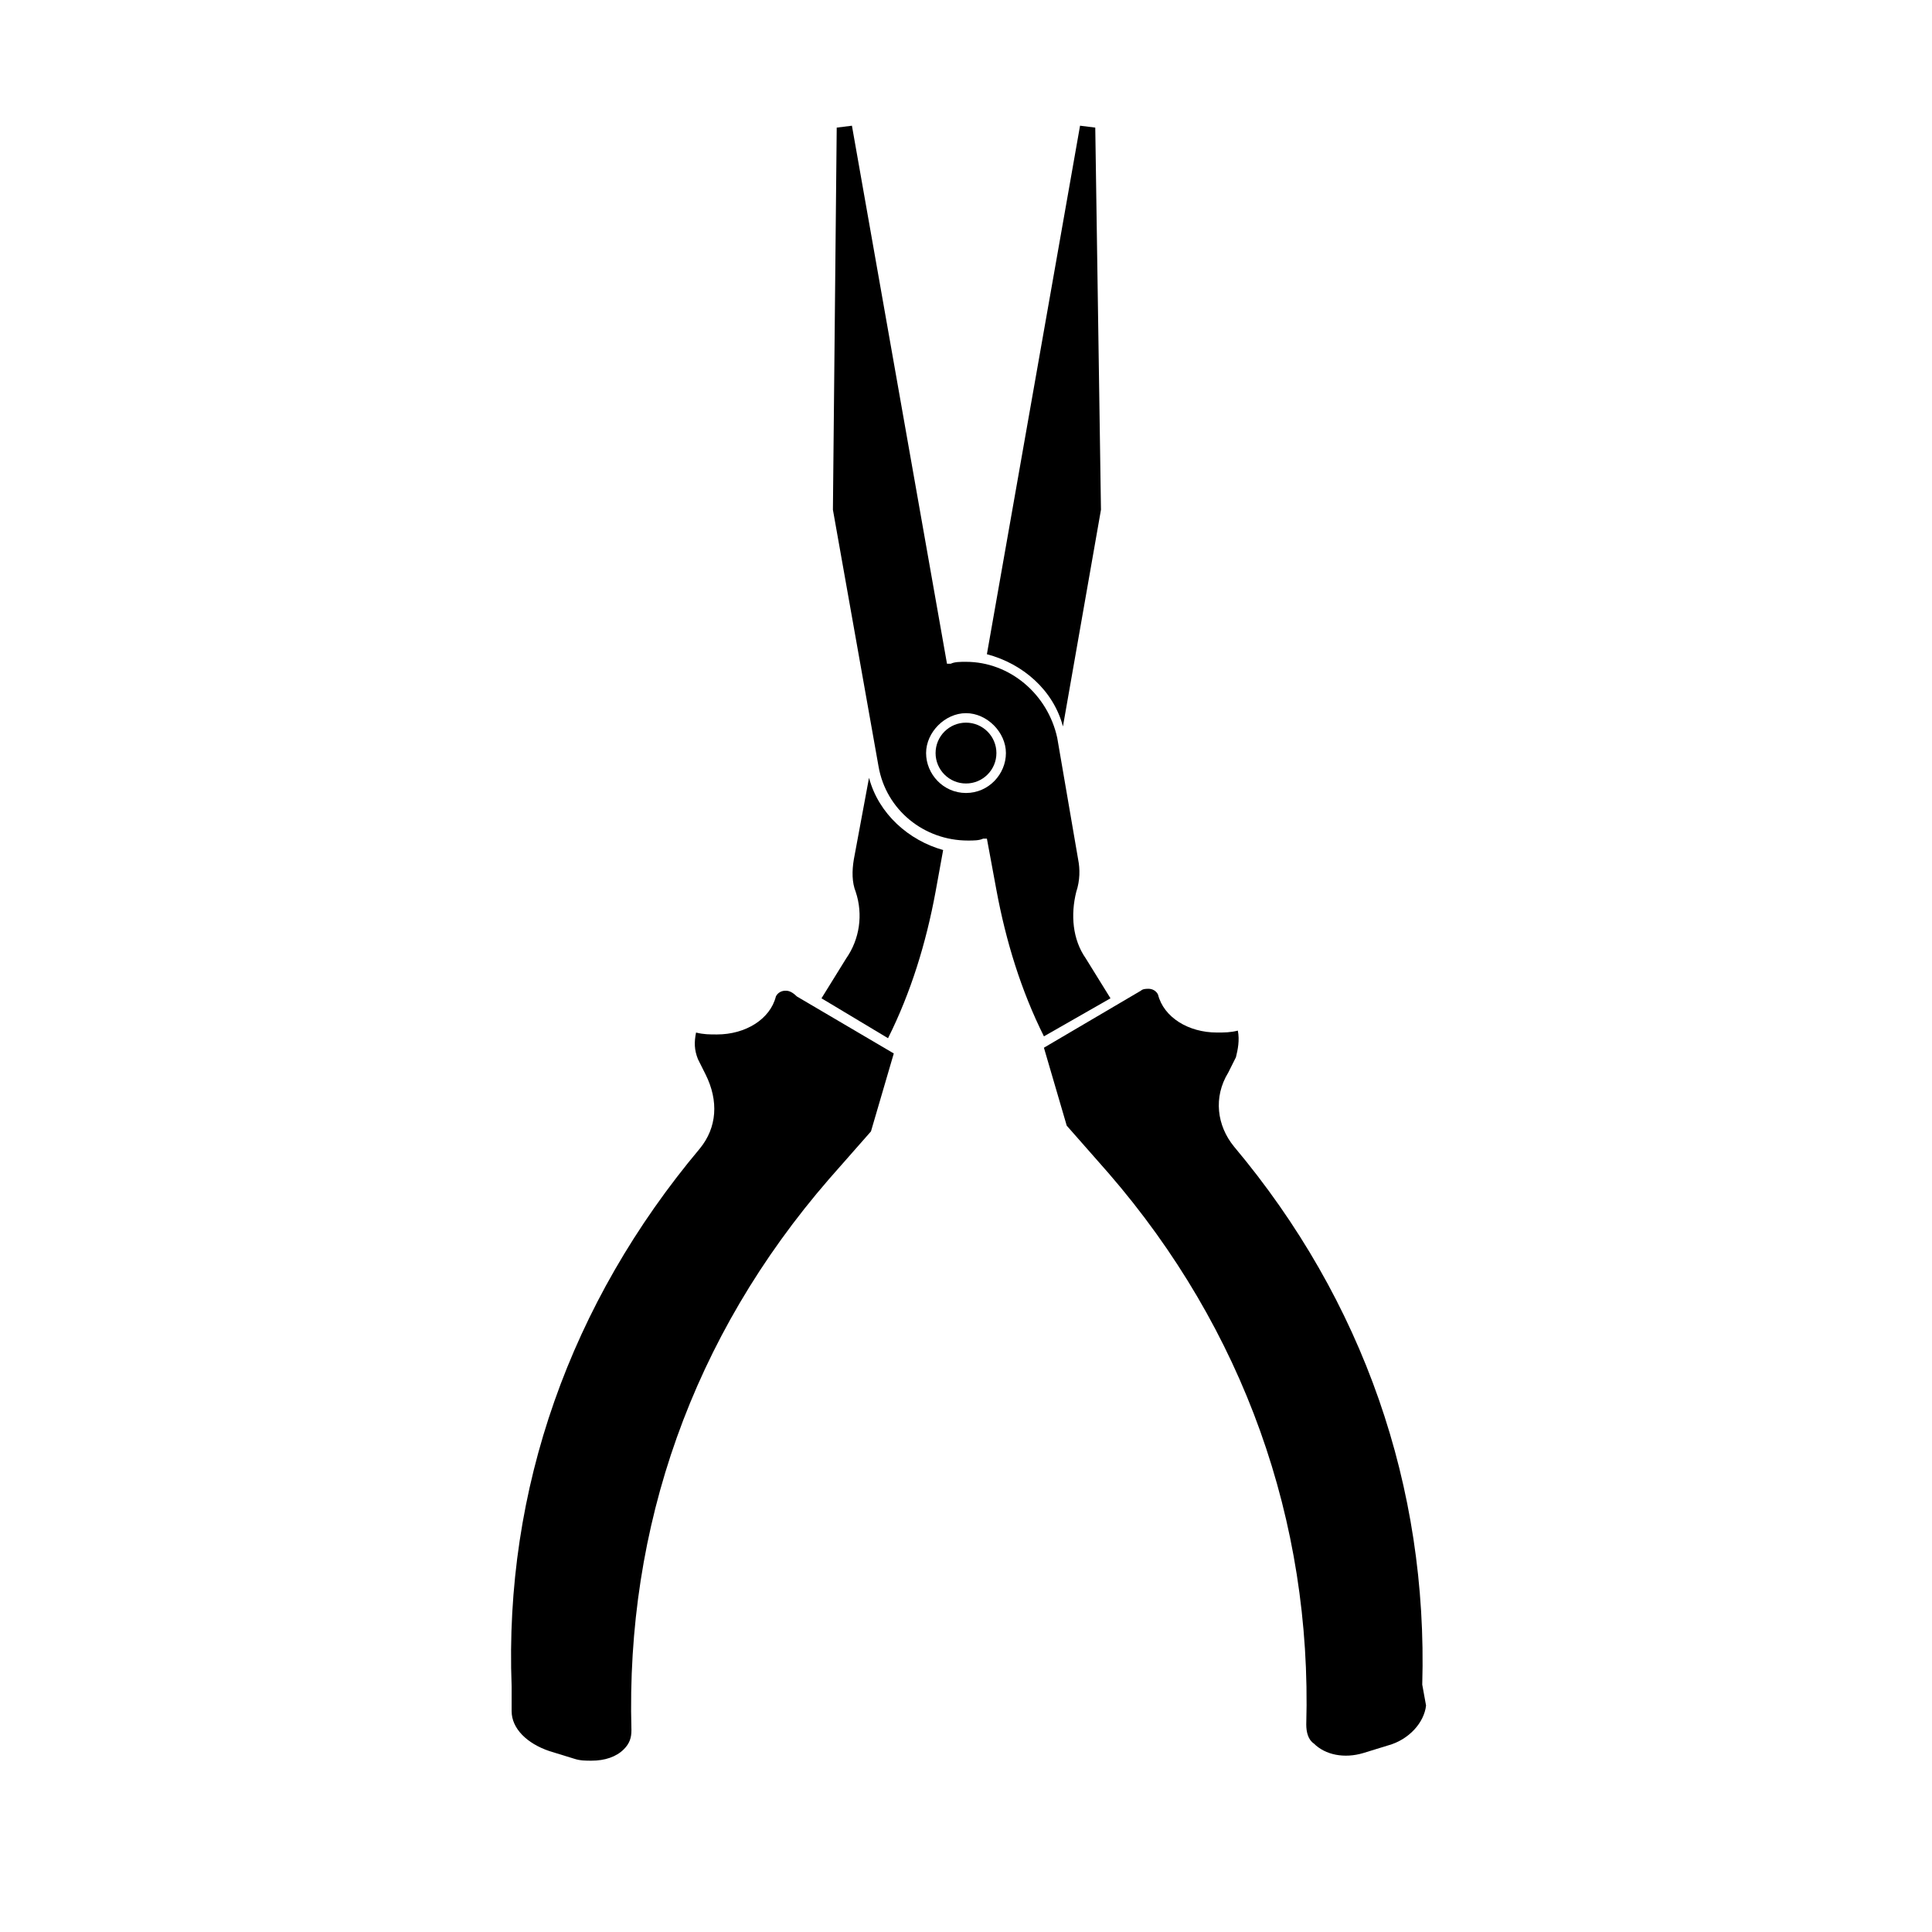
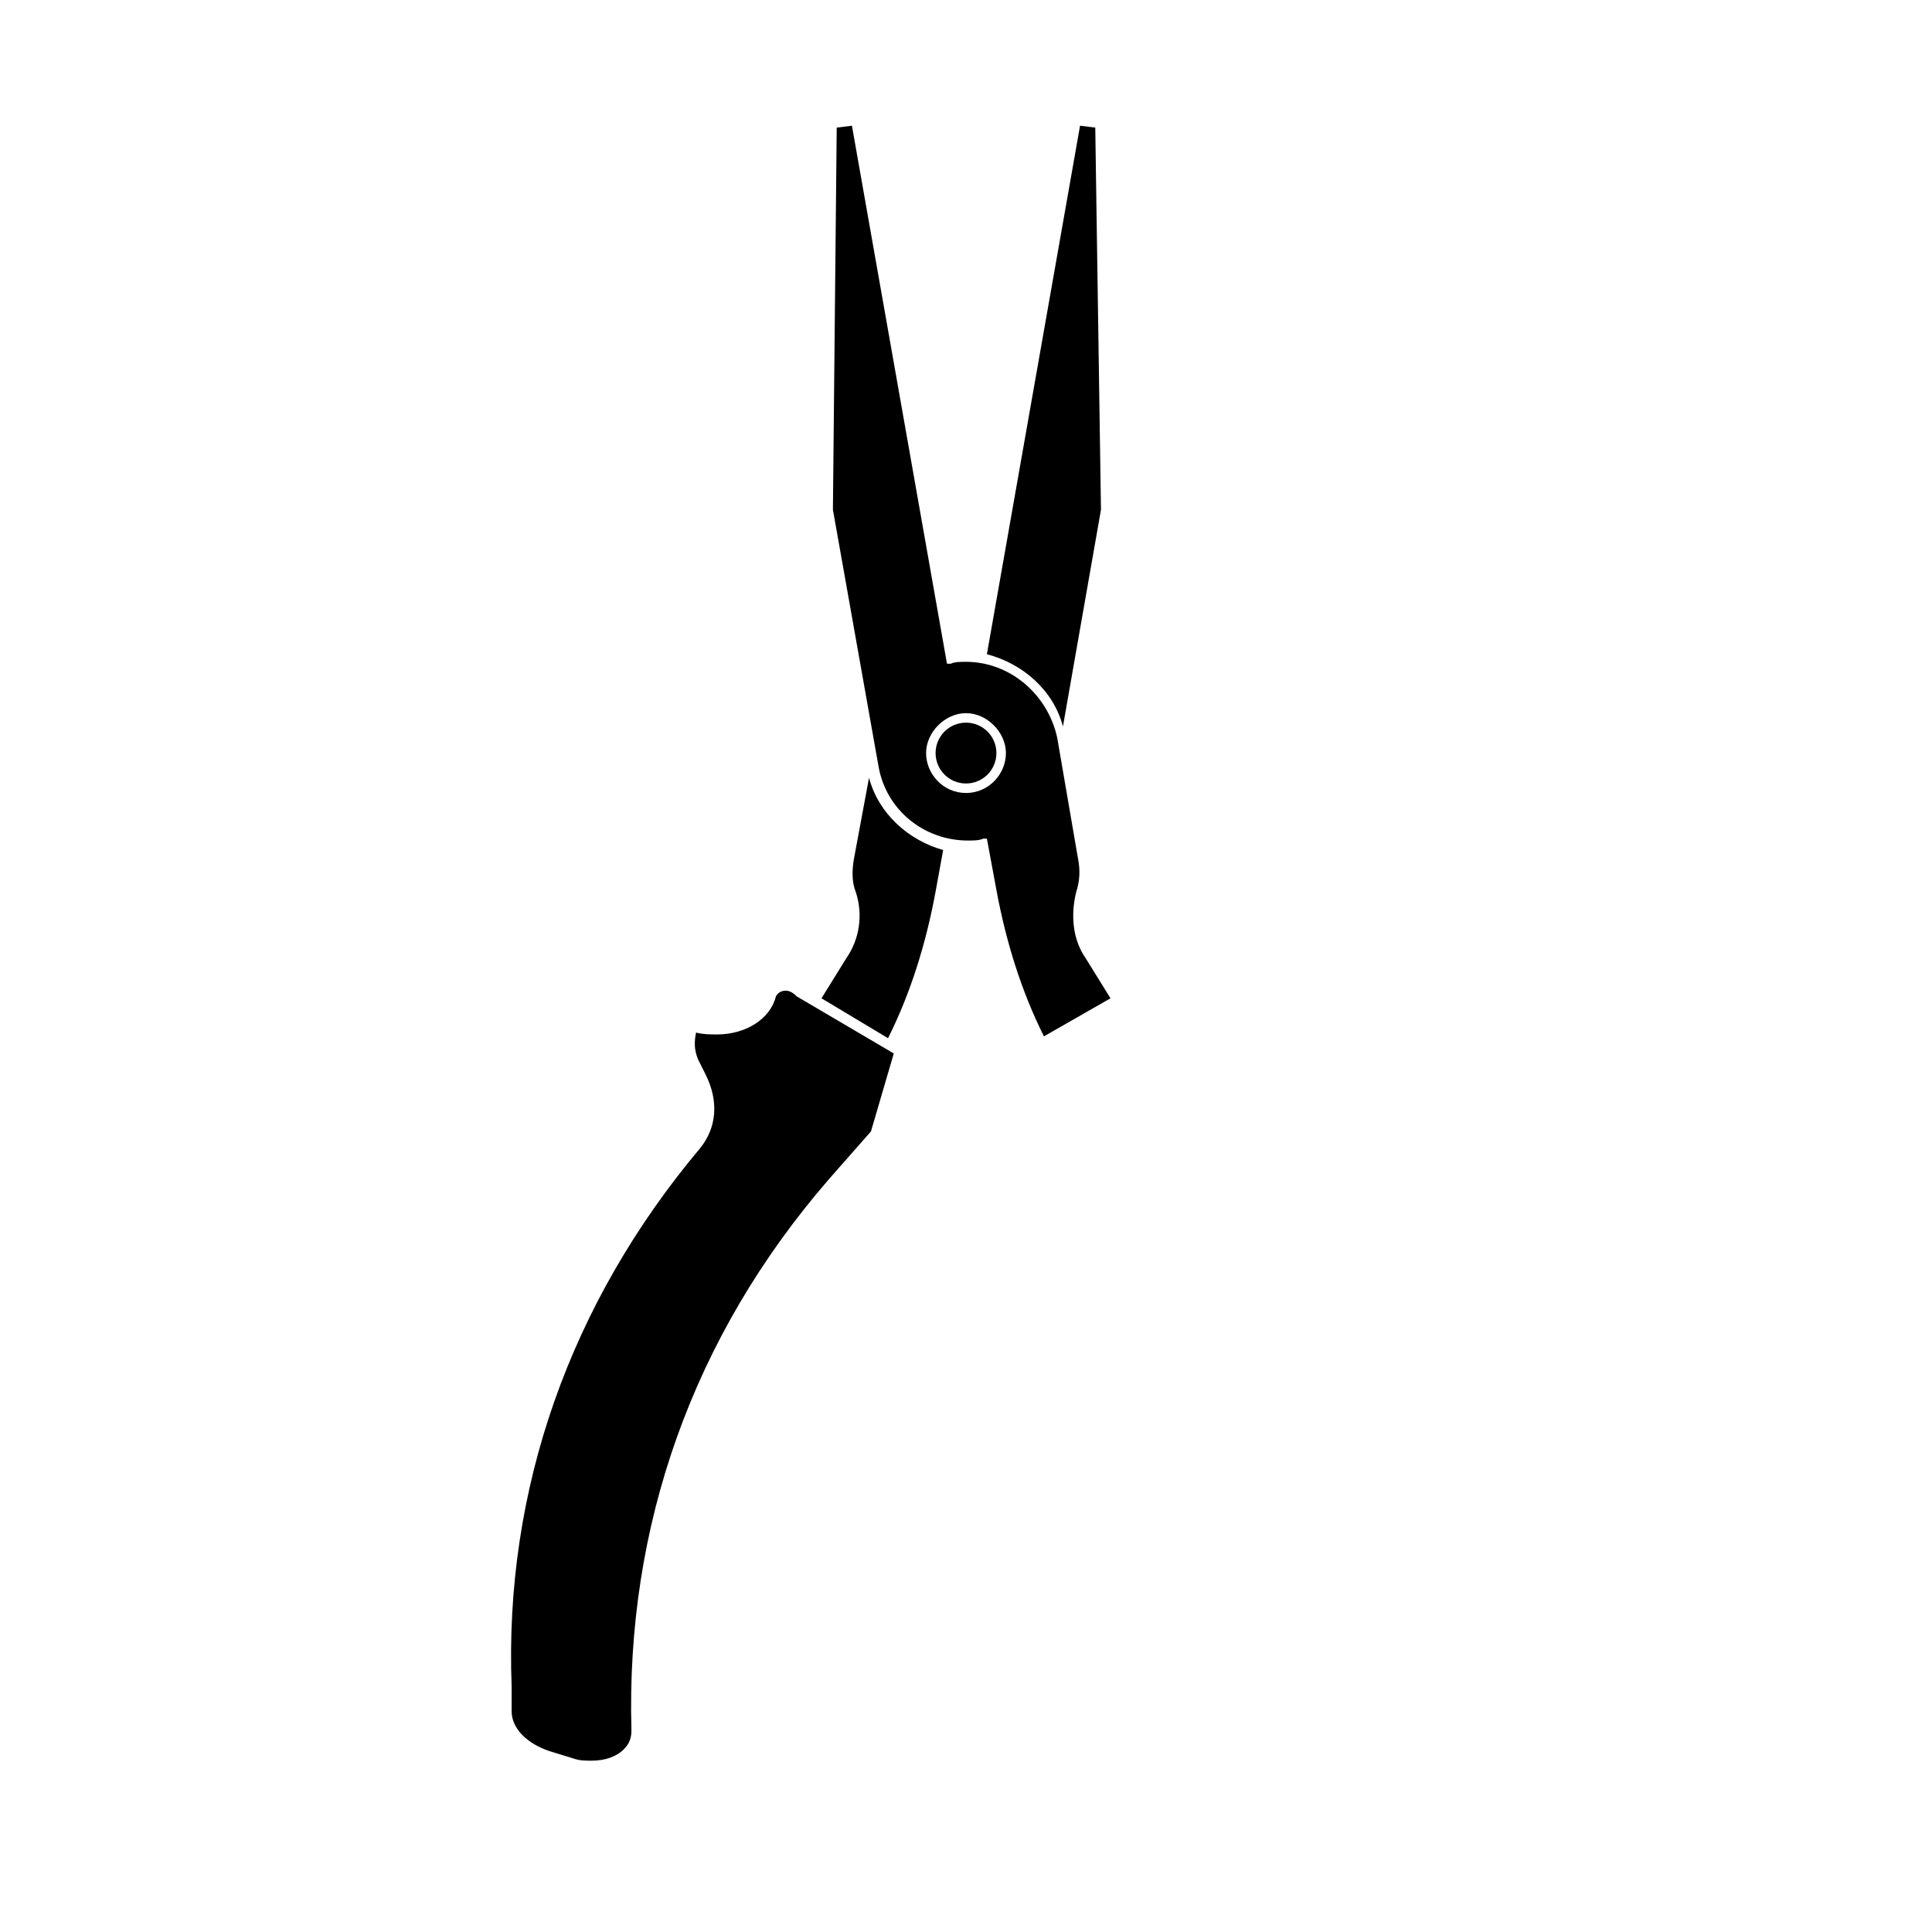
<svg xmlns="http://www.w3.org/2000/svg" fill="#000000" width="800px" height="800px" version="1.1" viewBox="144 144 512 512">
  <g>
    <path d="m374.3 350.12-4.031 21.664c-0.504 3.023-0.504 6.047 0.504 8.566 2.016 6.047 1.008 12.594-2.519 17.633l-6.551 10.578 17.633 10.578c6.047-12.09 10.078-25.191 12.594-38.793l2.016-11.082c-9.066-2.519-17.125-9.57-19.645-19.145z" />
    <path d="m425.69 336.52 10.078-57.434-1.512-101.27-4.031-0.504-24.688 140.06c9.574 2.519 17.633 9.57 20.152 19.145z" />
    <path d="m352.14 406.55c-1.008 0-2.016 0.504-2.519 1.512-1.512 6.047-8.062 10.078-15.617 10.078-2.016 0-3.527 0-5.543-0.504-0.504 2.519-0.504 4.535 0.504 7.055l2.016 4.031c3.527 7.055 3.023 14.105-1.512 19.648-34.258 40.809-51.891 90.184-49.879 142.58v6.551c0 4.535 4.031 8.566 10.078 10.578l6.551 2.016c1.512 0.504 3.023 0.504 4.535 0.504 3.527 0 6.551-1.008 8.566-3.023 1.512-1.512 2.016-3.023 2.016-5.039-1.512-53.906 16.121-104.29 52.395-146.11l11.082-12.594 6.047-20.656-25.695-15.113c-1.512-1.516-2.519-1.516-3.023-1.516z" />
    <path d="m438.29 408.56-6.551-10.578c-3.527-5.039-4.031-11.586-2.519-17.633 1.008-3.023 1.008-6.047 0.504-8.566l-5.543-32.242c-2.516-11.59-12.594-20.152-24.18-20.152-1.512 0-3.023 0-4.031 0.504h-1.008l-25.191-142.58-4.031 0.504-1.008 101.27 12.09 68.016c2.016 11.586 12.09 19.648 23.68 19.648 1.512 0 3.023 0 4.031-0.504h1.008l2.519 13.602c2.519 13.602 6.551 26.703 12.594 38.793zm-38.289-54.41c-6.047 0-10.578-5.039-10.578-10.578 0-5.543 5.039-10.578 10.578-10.578 5.543 0 10.578 5.039 10.578 10.578 0 5.539-4.535 10.578-10.578 10.578z" />
-     <path d="m520.91 590.44c1.512-52.395-15.617-101.77-49.879-142.58-4.535-5.543-5.543-13.098-1.512-19.648l2.016-4.031c0.504-2.016 1.008-4.535 0.504-7.055-2.016 0.504-3.527 0.504-5.543 0.504-7.559 0-14.105-4.031-15.617-10.078-0.504-1.008-1.512-1.512-2.519-1.512-0.504 0-1.512 0-2.016 0.504l-25.695 15.113 6.047 20.656 11.082 12.594c35.77 41.312 53.906 92.195 52.395 146.11 0 2.016 0.504 4.031 2.016 5.039 3.023 3.023 8.062 4.031 13.098 2.519l6.551-2.016c5.543-1.512 9.574-6.047 10.078-10.578z" />
    <path d="m408.06 343.57c0 4.453-3.609 8.062-8.059 8.062-4.453 0-8.062-3.609-8.062-8.062 0-4.449 3.609-8.059 8.062-8.059 4.449 0 8.059 3.609 8.059 8.059" />
  </g>
</svg>